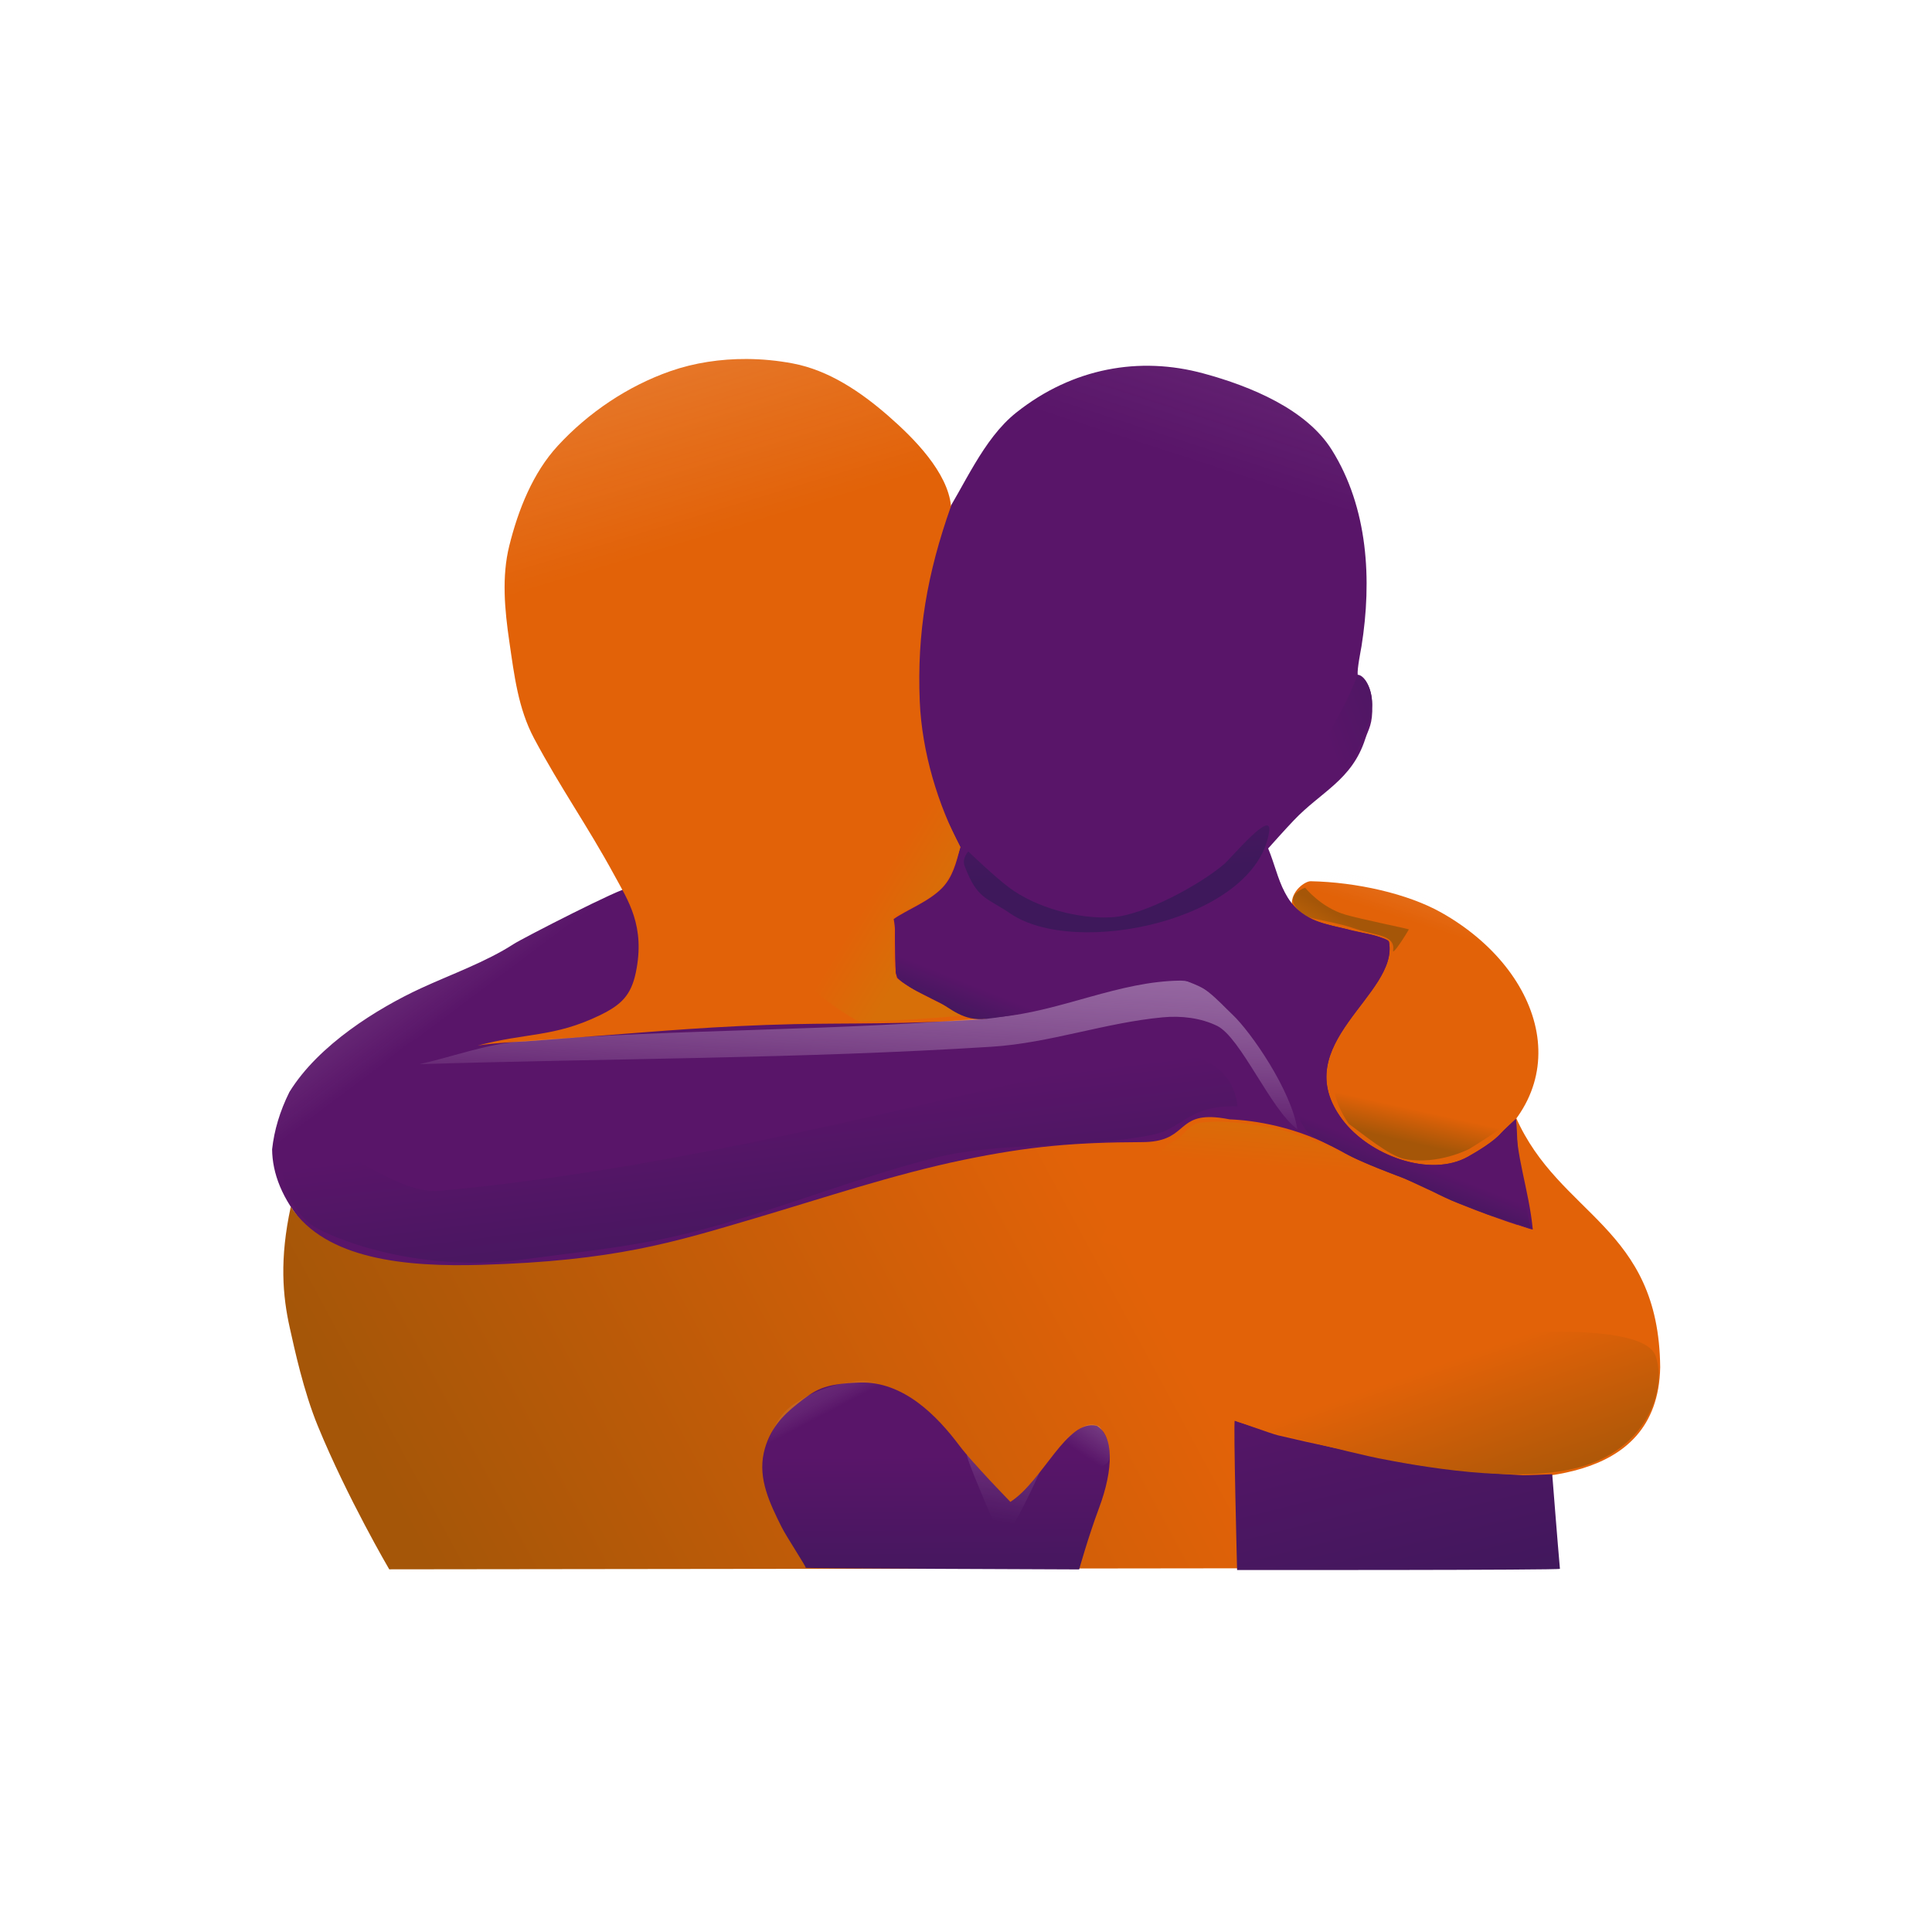
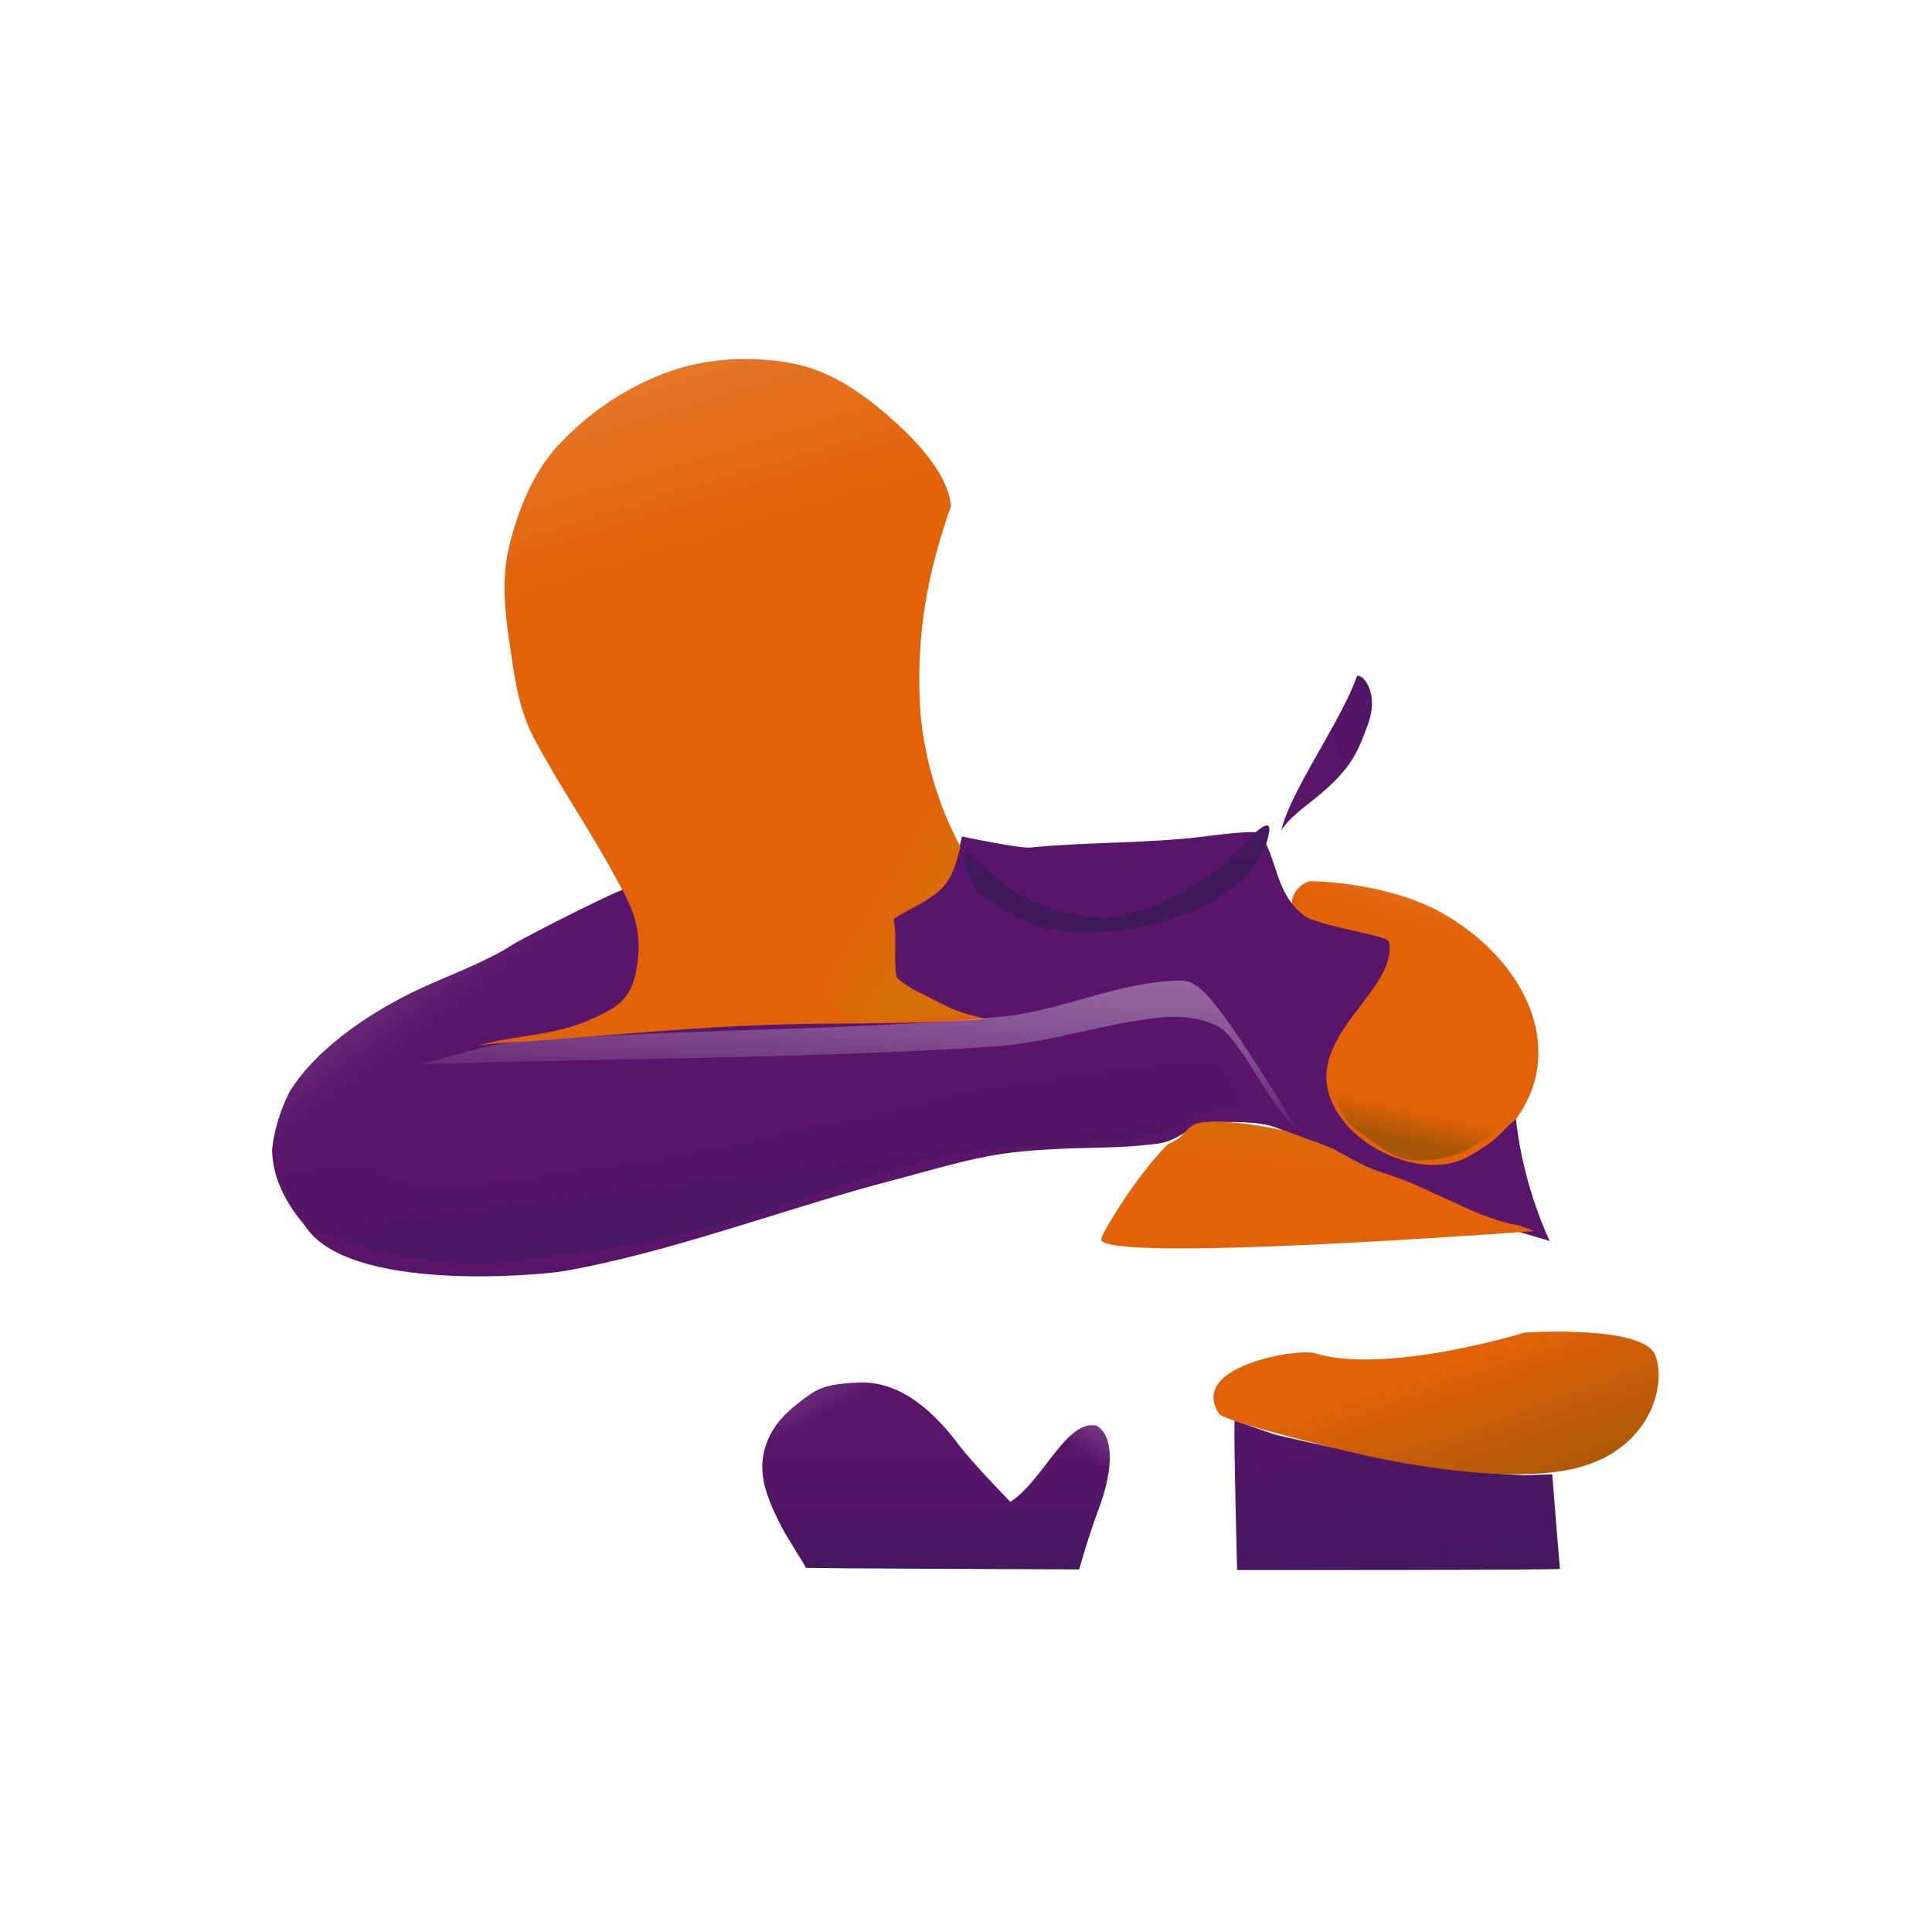
<svg xmlns="http://www.w3.org/2000/svg" xmlns:ns1="http://vectornator.io" height="100%" stroke-miterlimit="10" style="fill-rule:nonzero;clip-rule:evenodd;stroke-linecap:round;stroke-linejoin:round;" version="1.1" viewBox="0 0 1000 1000" width="100%" xml:space="preserve">
  <defs>
    <linearGradient gradientTransform="matrix(1 0 0 1 -2.13163e-14 0)" gradientUnits="userSpaceOnUse" id="LinearGradient" x1="215.733" x2="563.859" y1="799.528" y2="611.712">
      <stop offset="0" stop-color="#a55608" />
      <stop offset="1" stop-color="#e26208" />
    </linearGradient>
    <linearGradient gradientTransform="matrix(1 0 0 1 0 0)" gradientUnits="userSpaceOnUse" id="LinearGradient_2" x1="491.257" x2="490.782" y1="836.859" y2="753.35">
      <stop offset="0" stop-color="#3e185b" />
      <stop offset="1" stop-color="#591569" />
    </linearGradient>
    <linearGradient gradientTransform="matrix(1 0 0 1 0 0)" gradientUnits="userSpaceOnUse" id="LinearGradient_3" x1="766.949" x2="729.157" y1="840.85" y2="689.68">
      <stop offset="0" stop-color="#3e185b" />
      <stop offset="1" stop-color="#591569" />
    </linearGradient>
    <linearGradient gradientTransform="matrix(1.082 0 0 1.001 -36.324 -11.334)" gradientUnits="userSpaceOnUse" id="LinearGradient_4" x1="169.614" x2="380.732" y1="-360.111" y2="286.402">
      <stop offset="0" stop-color="#ffffff" />
      <stop offset="1" stop-color="#fffbfb" stop-opacity="0" />
    </linearGradient>
    <linearGradient gradientTransform="matrix(1 0 0 1 1.77636e-14 0)" gradientUnits="userSpaceOnUse" id="LinearGradient_5" x1="771.038" x2="583.296" y1="-185.575" y2="393.77">
      <stop offset="0" stop-color="#9767aa" />
      <stop offset="0.742" stop-color="#fffbfb" stop-opacity="0" />
    </linearGradient>
    <linearGradient gradientTransform="matrix(0.341 -0.18 0.153 0.289 187.019 774.221)" gradientUnits="userSpaceOnUse" id="LinearGradient_6" x1="646.082" x2="645.834" y1="157.099" y2="253.436">
      <stop offset="0" stop-color="#9767aa" />
      <stop offset="0.742" stop-color="#fffbfb" stop-opacity="0" />
    </linearGradient>
    <filter color-interpolation-filters="sRGB" filterUnits="userSpaceOnUse" height="69.189" id="Filter" width="94.884" x="390.107" y="709.341">
      <feGaussianBlur in="SourceGraphic" result="Blur" stdDeviation="2.091" />
    </filter>
    <linearGradient gradientTransform="matrix(1 0 0 1 7.799 2.213)" gradientUnits="userSpaceOnUse" id="LinearGradient_7" x1="810.425" x2="746.357" y1="284.148" y2="482.427">
      <stop offset="0" stop-color="#ffffff" />
      <stop offset="1" stop-color="#fffbfb" stop-opacity="0" />
    </linearGradient>
    <linearGradient gradientTransform="matrix(1 0 0 1 0 0)" gradientUnits="userSpaceOnUse" id="LinearGradient_8" x1="128.647" x2="259.296" y1="331.267" y2="505.488">
      <stop offset="0" stop-color="#9767aa" stop-opacity="0.696" />
      <stop offset="1" stop-color="#fffbfb" stop-opacity="0" />
    </linearGradient>
    <linearGradient gradientTransform="matrix(1 0 0 1 -4.9738e-14 0)" gradientUnits="userSpaceOnUse" id="LinearGradient_9" x1="536.977" x2="528.663" y1="437.173" y2="582.903">
      <stop offset="0" stop-color="#9767aa" />
      <stop offset="1" stop-color="#fffbfb" stop-opacity="0" />
    </linearGradient>
    <filter color-interpolation-filters="sRGB" filterUnits="userSpaceOnUse" height="92.423" id="Filter_2" width="469.818" x="209.434" y="499.812">
      <feGaussianBlur in="SourceGraphic" result="Blur" stdDeviation="3.101" />
    </filter>
    <linearGradient gradientTransform="matrix(1 0 0 1 -4.177 -33.237)" gradientUnits="userSpaceOnUse" id="LinearGradient_10" x1="688.778" x2="686.279" y1="611.183" y2="639.324">
      <stop offset="0" stop-color="#d76f08" />
      <stop offset="1" stop-color="#e26208" />
    </linearGradient>
    <filter color-interpolation-filters="sRGB" filterUnits="userSpaceOnUse" height="66.554" id="Filter_3" width="225.262" x="569.49" y="580.101">
      <feGaussianBlur in="SourceGraphic" result="Blur" stdDeviation="0.194" />
    </filter>
    <linearGradient gradientTransform="matrix(1.007 0 0 1.007 -49.792 27.044)" gradientUnits="userSpaceOnUse" id="LinearGradient_11" x1="21.11" x2="21.661" y1="71.502" y2="265.751">
      <stop offset="0" stop-color="#ffffff" />
      <stop offset="1" stop-color="#fffbfb" stop-opacity="0" />
    </linearGradient>
    <linearGradient gradientTransform="matrix(1 0 0 1 0 0)" gradientUnits="userSpaceOnUse" id="LinearGradient_12" x1="562.786" x2="528.49" y1="601.358" y2="789.7">
      <stop offset="0" stop-color="#ffffff" />
      <stop offset="1" stop-color="#fffbfb" stop-opacity="0" />
    </linearGradient>
    <filter color-interpolation-filters="sRGB" filterUnits="userSpaceOnUse" height="58.834" id="Filter_4" width="53.509" x="492.513" y="745.124">
      <feGaussianBlur in="SourceGraphic" result="Blur" stdDeviation="3.198" />
    </filter>
    <linearGradient gradientTransform="matrix(1 0 0 1 0 0)" gradientUnits="userSpaceOnUse" id="LinearGradient_13" x1="570.086" x2="564.982" y1="452.977" y2="378.383">
      <stop offset="0" stop-color="#3e185b" />
      <stop offset="1" stop-color="#591569" />
    </linearGradient>
    <filter color-interpolation-filters="sRGB" filterUnits="userSpaceOnUse" height="78.973" id="Filter_5" width="181.775" x="487.067" y="415.415">
      <feGaussianBlur in="SourceGraphic" result="Blur" stdDeviation="4.732" />
    </filter>
    <linearGradient gradientTransform="matrix(1 0 0 1 0 0)" gradientUnits="userSpaceOnUse" id="LinearGradient_14" x1="769.918" x2="690.264" y1="362.219" y2="391.611">
      <stop offset="0" stop-color="#3e185b" />
      <stop offset="1" stop-color="#591569" />
    </linearGradient>
    <linearGradient gradientTransform="matrix(1 0 0 1 0 0)" gradientUnits="userSpaceOnUse" id="LinearGradient_15" x1="733.849" x2="730.089" y1="574.512" y2="591.432">
      <stop offset="0" stop-color="#e26208" />
      <stop offset="1" stop-color="#a55608" />
    </linearGradient>
    <filter color-interpolation-filters="sRGB" filterUnits="userSpaceOnUse" height="105.236" id="Filter_6" width="132.384" x="674.887" y="510.687">
      <feGaussianBlur in="SourceGraphic" result="Blur" stdDeviation="6.105" />
    </filter>
    <linearGradient gradientTransform="matrix(1 0 0 1 -2.189 136.861)" gradientUnits="userSpaceOnUse" id="LinearGradient_16" x1="735.158" x2="764.137" y1="573.46" y2="655.894">
      <stop offset="0" stop-color="#e26208" />
      <stop offset="1" stop-color="#a55608" />
    </linearGradient>
    <filter color-interpolation-filters="sRGB" filterUnits="userSpaceOnUse" height="85.466" id="Filter_7" width="242.049" x="622.269" y="683.438">
      <feGaussianBlur in="SourceGraphic" result="Blur" stdDeviation="2.326" />
    </filter>
    <linearGradient gradientTransform="matrix(1 0 0 1 0 0)" gradientUnits="userSpaceOnUse" id="LinearGradient_17" x1="681.547" x2="695.184" y1="498.809" y2="475.296">
      <stop offset="0" stop-color="#d76f08" />
      <stop offset="1" stop-color="#a55608" />
    </linearGradient>
    <filter color-interpolation-filters="sRGB" filterUnits="userSpaceOnUse" height="69.796" id="Filter_8" width="96.745" x="650.878" y="441.072">
      <feGaussianBlur in="SourceGraphic" result="Blur" stdDeviation="7.364" />
    </filter>
    <linearGradient gradientTransform="matrix(0.253 0.235 -0.235 0.253 628.86 454.627)" gradientUnits="userSpaceOnUse" id="LinearGradient_18" x1="391.2" x2="439.297" y1="470.854" y2="768.553">
      <stop offset="0" stop-color="#ffffff" />
      <stop offset="1" stop-color="#fffbfb" stop-opacity="0" />
    </linearGradient>
    <filter color-interpolation-filters="sRGB" filterUnits="userSpaceOnUse" height="33.425" id="Filter_9" width="36.942" x="543.013" y="731.753">
      <feGaussianBlur in="SourceGraphic" result="Blur" stdDeviation="2.229" />
    </filter>
    <linearGradient gradientTransform="matrix(1 0 0 1 0 0)" gradientUnits="userSpaceOnUse" id="LinearGradient_19" x1="424.349" x2="411.349" y1="675.601" y2="571.6">
      <stop offset="0" stop-color="#3e185b" />
      <stop offset="1" stop-color="#591569" />
    </linearGradient>
    <filter color-interpolation-filters="sRGB" filterUnits="userSpaceOnUse" height="120.899" id="Filter_10" width="505.962" x="140.352" y="538.466">
      <feGaussianBlur in="SourceGraphic" result="Blur" stdDeviation="2.326" />
    </filter>
    <filter color-interpolation-filters="sRGB" filterUnits="userSpaceOnUse" height="27.918" id="Filter_11" width="28.321" x="672.163" y="522.194">
      <feGaussianBlur in="SourceGraphic" result="Blur" stdDeviation="4.273" />
    </filter>
    <linearGradient gradientTransform="matrix(1 0 0 1 0 0)" gradientUnits="userSpaceOnUse" id="LinearGradient_20" x1="494.55" x2="464.816" y1="458.308" y2="440.146">
      <stop offset="0" stop-color="#d76f08" />
      <stop offset="1" stop-color="#e26208" />
    </linearGradient>
    <linearGradient gradientTransform="matrix(1 0 0 1 0 0)" gradientUnits="userSpaceOnUse" id="LinearGradient_21" x1="499.455" x2="491.427" y1="508.197" y2="528.357">
      <stop offset="0" stop-color="#591569" />
      <stop offset="1" stop-color="#3e185b" />
    </linearGradient>
  </defs>
  <g id="Layer-8" ns1:layerName="Layer 8">
    <path d="M678.596 478.437C673.665 474.469 669.194 475.493 668.665 468.503C668.109 461.158 675.586 456.064 678.41 456.121C702.072 456.599 728.599 462.539 746.006 472.332C799.857 502.626 818.638 564.485 761.062 600.304C756.116 603.381 741.513 608.194 736.306 607.189C718.253 603.705 686.618 588.183 683.97 563.714C681.117 537.352 700.735 523.981 710.552 502.103C712.043 498.779 714.656 497.879 714.545 493.9C714.218 482.218 701.401 487.534 692.761 482.674C691.803 482.135 680.599 480.049 678.596 478.437Z" fill="#e26208" fill-rule="nonzero" opacity="1" stroke="none" />
    <path d="M497.851 432.966C497.851 432.966 495.028 447.34 492.394 450.851C490.794 453.627 488.965 455.987 487.015 458.017C476.159 469.315 461.565 470.338 461.828 475.544C462.667 492.158 462.441 503.071 462.441 503.071C462.441 503.071 466.058 513.101 472.783 517.002C510.131 538.67 543.13 527.912 575.247 519.883C599.093 513.921 600.395 518.819 622.446 529.845C643.052 540.148 662.266 571.72 675.347 589.162C678.01 592.712 687.959 593.233 690.585 594.983C698.272 600.108 718.078 614.923 718.078 614.923L770.101 632.83L802.154 642.341C802.154 642.341 788.297 614.361 784.665 579.133C784.665 579.133 778.139 585.132 776.963 586.491C773.241 590.792 765.272 595.639 759.926 598.658C740.183 609.807 708.7 598.055 694.787 579.504C665.426 540.357 724.38 514.815 718.898 487.401C718.222 484.023 682.539 479.542 675.016 473.899C660.093 462.707 661.413 445.055 652.352 431.464C650.858 429.224 626.7 432.561 623.901 432.911C594.022 436.646 563.25 435.697 533.245 438.698C527.818 439.24 497.851 432.966 497.851 432.966Z" fill="#591569" fill-rule="nonzero" opacity="1" stroke="none" />
-     <path d="M487.098 270.08C499.079 251.699 508.712 227.299 525.996 213.567C555.193 190.371 589.804 184.321 622.889 193.289C647.678 200.008 676.192 211.921 689.291 232.78C708.178 262.857 710.161 300.355 704.711 334.507C704.436 336.229 702.366 346.385 702.748 349.245C705.854 349.365 710.087 355.223 710.3 364.733C710.535 375.188 708.376 377.098 706.636 382.503C699.77 403.833 683.635 409.84 669.609 424.67C648.964 446.5 638.033 462.939 611.621 478.396C575.958 499.267 513.899 477.026 497.076 439.993C493.96 433.135 491.183 427.29 488.356 420.595C481.049 403.292 476.135 385.153 474.831 365.223C473.906 351.086 475.239 333.394 477.174 316.334C481.436 278.765 487.098 270.08 487.098 270.08Z" fill="#591569" fill-rule="nonzero" opacity="1" stroke="none" />
    <path d="M491.49 437.407C491.025 436.475 490.967 439.43 490.581 440.397C489.518 443.053 486.736 446.972 484.731 448.977C478.318 455.39 469.663 459.306 461.721 463.277" fill="none" opacity="1" stroke="#0d0c0d" stroke-linecap="round" stroke-linejoin="round" stroke-width="2.679" />
    <path d="M324.531 460C322.981 458.735 270.524 485.615 265.875 488.625C251.605 497.866 233.555 504.29 217.812 511.562C195.585 521.831 164.83 540.773 149.812 565.219C144.849 575.174 141.932 585.01 140.844 594.875C140.969 607.296 145.929 620.555 157.875 634.406C179.761 669.188 278.915 660.13 291.54 657.966C346.456 648.553 409.494 624.498 462.812 610.719C481.36 605.925 500.132 599.979 518.406 597.281C526.578 596.075 539.787 594.698 561.603 594.209C574.877 593.912 585.3 593.707 599.079 591.977C611.706 590.392 617.004 580.568 627.311 580.706C636.691 580.831 650.968 580.178 659.656 583.375C661.586 584.085 676.594 589.687 676.594 589.688C676.594 589.688 669.811 571.036 668.625 568.469C661.717 553.516 647.193 531.721 630.032 517.891C620.412 510.138 609.963 504.889 599.562 504.75C560.515 504.229 551.946 533.178 484.375 526.312C440.299 521.835 400.778 522.46 355.562 527.5C326.195 530.773 316.969 534.92 287.844 536.719C275.811 537.462 259.277 539.82 254.844 539.781C256.571 538.843 259.938 539.203 271.219 537.219C283.793 535.007 296.656 531.973 301.344 531.812C311.504 531.465 314.695 525.639 323.5 519.938C345.091 505.956 340.992 473.431 324.531 460Z" fill="#591569" fill-rule="nonzero" opacity="1" stroke="none" />
-     <path d="M627.156 578.219C609.047 577.718 613.674 591.058 591.344 591.156C556.047 591.311 532.897 593.278 498.719 600.344C462.975 607.733 425.861 620.2 390.812 630.562C348.664 643.024 318.315 652.656 249.094 654.688C210.267 655.827 168.619 652.023 150.5 624.625C144.645 651.695 146.256 670.666 150.031 687.469C152.418 698.089 157.062 719.975 164.531 738.156C179.815 775.357 201.469 812.281 201.469 812.281L642.188 811.75C642.188 811.75 645.258 764.142 643.531 751.812C643.264 749.904 742.898 765.6 756.594 765.562C786.48 765.481 858.122 770.443 859.312 707.688C858.582 634.534 807.095 629.441 784.601 578.266C784.306 597.91 791.353 615.614 793.375 636.344C793.452 637.137 754.264 623.878 742.188 616.969C730.572 610.323 709.793 604.589 693.281 595.406C670.938 582.979 648.92 579.879 636.438 579.375C632.778 578.66 629.743 578.29 627.156 578.219Z" fill="url(#LinearGradient)" fill-rule="nonzero" opacity="1" stroke="none" />
    <path d="M417.024 811.47C417.604 811.388 407.109 795.495 404.562 790.401C398.427 778.132 392.349 765.491 395.322 752.029C398.006 739.871 405.355 732.454 412.507 726.807C421.966 719.338 426.01 716.19 445.147 715.602C467.683 714.911 485.116 732.951 496.524 748.162C503.375 757.297 522.974 777.379 522.974 777.379C539.94 766.421 552.063 734.354 567.673 737.978C576.525 743.23 576.425 760.339 568.86 780.544C563.315 795.353 558.566 812.328 558.566 812.328C558.566 812.328 414.521 811.822 417.024 811.47Z" fill="url(#LinearGradient_2)" fill-rule="nonzero" opacity="1" stroke="none" />
    <path d="M386.469 185.812C372.995 185.749 359.444 187.753 346.938 192.125C325.001 199.793 304.565 213.541 288.812 230.625C275.767 244.772 268.236 263.856 263.594 282.531C259.613 298.546 261.233 315.735 263.625 332.062C266.184 349.53 268.171 366.668 276.469 382.25C290.025 407.706 304.11 427.469 317.875 452.812C325.056 466.034 334.138 479.288 329.094 503.406C326.584 515.406 321.321 520.263 310.281 525.594C286.698 536.981 272.547 534.415 247.25 541.188C255.759 539.785 269.022 539.187 271.75 539.031C274.478 538.875 297.419 537.055 309.844 536.125C340.412 533.836 370.569 531.025 410.906 530.094C438.819 529.449 469.168 530.381 510.375 527.438C495.8 523.831 493.856 522.981 480.562 516C474.395 512.761 470.631 511.828 464.375 506.188C462.206 499.498 464.519 485.245 462.562 475.688C469.651 470.748 480.825 466.693 487.75 459.5C493.023 454.023 495.038 446.539 497.031 438.331C485.582 416.823 477.156 389.339 476.062 363C474.595 327.646 479.819 297.007 492.25 261.938C490.51 244.434 473.101 226.886 459.847 215.322C445.55 202.848 429.047 191.658 410.406 188.125C402.596 186.645 394.553 185.851 386.469 185.812Z" fill="#e26208" fill-rule="nonzero" opacity="1" stroke="none" />
    <path d="M640.317 812.644C640.317 812.644 638.319 735.599 639.115 735.252C639.115 735.252 658.011 742.102 661.525 742.929C683.524 748.11 690.956 749.375 719.252 755.518C739.658 759.948 767.597 762.526 788.301 763.591C789.866 763.672 803.429 763.048 803.429 763.048C803.429 763.048 806.364 800.432 807.415 812.018C807.483 812.769 640.317 812.644 640.317 812.644Z" fill="url(#LinearGradient_3)" fill-rule="nonzero" opacity="1" stroke="none" />
    <path d="M367.36 184.793C317.624 192.174 280.095 229.335 265.643 271.532C256.967 296.864 260.35 353.856 267.825 351.966C306.08 342.297 416.413 305.793 455.796 298.787C461.592 297.755 491.897 279.146 491.585 262.052C491.341 248.658 480.06 236.824 477.836 234.047C460.486 212.389 440.465 196.024 420.837 189.146C403.173 182.957 387.224 181.845 367.36 184.793Z" fill="url(#LinearGradient_4)" fill-rule="nonzero" opacity="1" stroke="none" />
    <path d="M591.207 189.806C587.006 189.871 573.372 190.684 568.952 191.526C549.568 195.22 538.54 203.772 519.166 222.287C512.792 228.379 496.159 248.986 490.453 275.028C490.453 275.028 534.236 340.673 566.587 345.363C604.425 350.848 656.441 378.85 689.089 368.949C707.047 363.503 706.572 305.154 706.594 304.843C708.531 277.023 701.742 251.062 692.003 236.59C689.875 233.427 684.22 223.563 681.9 220.934C668.223 205.432 660.655 206.621 648.853 201.051C633.161 193.646 607.991 189.548 591.207 189.806Z" fill="url(#LinearGradient_5)" fill-rule="nonzero" opacity="0.486" stroke="none" />
    <path d="M417.424 722.836C416.003 723.609 411.481 726.295 410.104 727.333C404.063 731.886 401.609 736.342 397.833 745.179C396.591 748.087 394.067 757.037 396.097 765.594C396.097 765.594 421.031 776.708 432.769 772.249C446.499 767.033 468.495 765.781 478.109 757.048C483.397 752.245 474.333 735.456 474.293 735.362C470.708 726.968 464.434 720.681 458.907 718.246C457.7 717.714 454.268 715.877 453.076 715.534C446.051 713.51 443.653 715.214 438.782 715.725C432.305 716.404 423.104 719.744 417.424 722.836Z" fill="url(#LinearGradient_6)" fill-rule="nonzero" filter="url(#Filter)" opacity="0.486" stroke="none" ns1:blur="4.18116" />
    <path d="M731.143 460.691L694.071 449.938L670.355 459.074C670.355 459.074 763.817 488.496 785.793 507.066C773.25 482.304 765.58 478.91 731.143 460.691Z" fill="url(#LinearGradient_7)" fill-rule="nonzero" opacity="1" stroke="none" />
    <path d="M282.812 479.75C278.303 481.757 258.025 492.95 243.946 499.805C228.993 507.087 212.046 513.502 196.562 522.561C191.115 525.747 185.753 528.833 180.855 532.99C175.986 537.121 171.603 539.916 165.381 545.974C162.796 548.491 160.074 551.909 156.582 555.682C149.3 563.55 139.133 586.286 141.118 599.058C141.118 599.058 190.853 556.23 206.844 543.406C218.09 534.387 235.331 528.894 247.781 521.531C262.391 512.892 276.626 502.198 292.281 495C297.523 492.59 335.951 468.335 325.433 459.521C324.175 458.466 288.412 477.258 282.812 479.75Z" fill="url(#LinearGradient_8)" fill-rule="nonzero" opacity="1" stroke="none" />
-     <path d="M217.186 550.814C315.873 547.808 414.71 548.007 513.248 541.794C543.182 539.906 572.063 529.319 601.929 526.554C611.353 525.681 621.468 526.834 629.973 530.986C642.22 536.964 657.701 574.421 671.5 584.483C668.269 564.195 647.503 534.207 638 525.226C630.189 517.844 621.772 507.465 611.024 507.565C579.214 507.859 549.133 523.428 517.455 526.342C435.014 533.928 351.924 532.273 269.408 538.998C251.619 540.448 234.593 546.876 217.186 550.814Z" fill="url(#LinearGradient_9)" fill-rule="nonzero" filter="url(#Filter_2)" opacity="1" stroke="none" ns1:blur="6.20155" />
+     <path d="M217.186 550.814C315.873 547.808 414.71 548.007 513.248 541.794C543.182 539.906 572.063 529.319 601.929 526.554C611.353 525.681 621.468 526.834 629.973 530.986C642.22 536.964 657.701 574.421 671.5 584.483C630.189 517.844 621.772 507.465 611.024 507.565C579.214 507.859 549.133 523.428 517.455 526.342C435.014 533.928 351.924 532.273 269.408 538.998C251.619 540.448 234.593 546.876 217.186 550.814Z" fill="url(#LinearGradient_9)" fill-rule="nonzero" filter="url(#Filter_2)" opacity="1" stroke="none" ns1:blur="6.20155" />
    <path d="M569.982 641.324C568.465 654.268 794.267 637.19 794.267 637.19L786.4 634.321C786.4 634.321 778.994 633.401 767.08 628.727C755.605 624.226 740.287 616.362 728.427 611.505C721.429 608.64 714.558 606.91 708.43 604.285C701.683 601.395 696.885 598.145 691.822 595.613C686.207 592.803 680.447 590.781 675.21 589.075C670.907 587.673 666.767 585.411 662.047 584.632C660.119 584.314 636.127 578.864 621.255 581.14C616.801 581.821 615.579 583.96 610.077 589.231C609.51 589.774 604.842 591.901 604.272 592.476C587.801 609.08 570.347 638.211 569.982 641.324Z" fill="url(#LinearGradient_10)" fill-rule="nonzero" filter="url(#Filter_3)" opacity="1" stroke="none" ns1:blur="0.387597" />
    <path d="M520.104 772.959C519.349 772.854 518.53 772.928 517.68 773.242C511.171 775.646 513.2 778.725 510.092 782.372C507.41 785.519 519.924 794.799 525.141 787.63C528.091 783.576 525.388 773.689 520.104 772.959Z" fill="url(#LinearGradient_11)" fill-rule="nonzero" opacity="1" stroke="none" />
-     <path d="M538.027 762.252C538.027 762.252 533.403 768.068 531.21 770.279C525.198 776.335 525.738 775.486 522.93 777.449C522.447 776.742 520.331 774.831 518.293 772.573C516.614 770.714 512.295 766.184 512.295 766.184C512.295 766.184 511.507 765.416 508.96 762.629C507.189 760.689 504.458 757.765 501.005 753.474C497.12 748.644 517.222 794.637 517.696 795.432C520.957 800.911 538.027 762.252 538.027 762.252Z" fill="url(#LinearGradient_12)" fill-rule="nonzero" filter="url(#Filter_4)" opacity="0.847" stroke="none" ns1:blur="6.39535" />
    <path d="M501.178 440.717C501.178 440.717 514.586 453.603 522.189 459.311C536.318 469.921 558.481 475.872 575.708 474.758C592.146 473.695 621.165 457.916 633.594 447.275C637.524 443.91 658.829 418.143 656.888 430.643C649.814 476.187 556.951 495.915 523.068 472.91C510.394 464.304 505.882 465.55 499.268 448.198C497.799 444.345 501.178 440.717 501.178 440.717Z" fill="url(#LinearGradient_13)" fill-rule="nonzero" filter="url(#Filter_5)" opacity="1" stroke="none" ns1:blur="9.46442" />
    <path d="M702.485 349.691C704.513 350.053 705.563 350.776 706.841 352.595C709.881 356.922 711.719 364.51 708.238 374.356C703.286 388.365 700.196 393.683 694.514 400.282C683.045 413.603 668.946 420.148 663.171 429.924C667.828 409.428 694.093 373.606 702.485 349.691Z" fill="url(#LinearGradient_14)" fill-rule="nonzero" opacity="1" stroke="none" />
    <path d="M704.362 525.949C695.303 540.421 681.062 556.833 698.145 581.75C705.441 586.941 719.042 598.362 727.08 599.902C744.297 603.199 760.457 594.697 760.457 594.697C760.457 594.697 776.777 584.87 780.138 580.954C796.213 562.225 791.303 552.902 791.303 552.902C791.303 552.902 769.62 580.358 732.185 568.992C723.533 566.365 704.085 556.233 704.362 525.949Z" fill="url(#LinearGradient_15)" fill-rule="nonzero" filter="url(#Filter_6)" opacity="1" stroke="none" ns1:blur="12.2093" />
    <path d="M631.233 732.108C638.529 737.298 705.35 753.256 713.388 754.796C730.605 758.093 786.891 769.185 820.245 758.652C853.599 748.12 862.591 718.107 856.927 701.787C851.263 685.467 789.115 689.763 789.115 689.763C789.115 689.763 717.813 711.787 680.378 700.421C671.726 697.794 614.149 707.191 631.233 732.108Z" fill="url(#LinearGradient_16)" fill-rule="nonzero" filter="url(#Filter_7)" opacity="1" stroke="none" ns1:blur="4.65116" />
-     <path d="M675.561 459.482C675.561 459.482 670.369 461.175 669.421 464.605C668.628 467.471 671.453 471.888 676.54 474.34C679.713 475.869 692.329 477.457 701.998 480.878C711.573 484.265 722.331 483.714 721.055 491.937C720.577 495.014 727.91 483.517 729.212 481.073C729.36 480.795 704.483 475.821 696.178 473.361C683.685 469.661 675.561 459.482 675.561 459.482Z" fill="url(#LinearGradient_17)" fill-rule="nonzero" filter="url(#Filter_8)" opacity="1" stroke="none" ns1:blur="14.7287" />
    <path d="M568.451 738.01C563.079 736.101 560.542 738.483 556.018 741.445C550.071 745.338 545.388 750.875 551.339 755.39C556.618 759.397 569.477 761.867 573.61 756.612C574.964 754.892 574.235 749.814 573.709 747.228C573.4 745.706 572.386 743.095 571.023 741.299C570.386 740.46 569.563 738.405 568.451 738.01Z" fill="url(#LinearGradient_18)" fill-rule="nonzero" filter="url(#Filter_9)" opacity="1" stroke="none" ns1:blur="4.45737" />
    <path d="M151.945 588.579C179.761 592.288 204.658 618.518 228.133 616.331C351.837 604.808 469.962 572.717 591.357 545.461C609.712 541.34 638.202 547.449 640.499 572.652C615.199 571.867 612.092 584.123 597.025 587.244C560.012 594.911 519.281 590.519 484.107 599.237C441.014 609.917 393.403 630.091 348.027 640.209C323.372 645.707 296.958 648.411 270.515 651.93C229.037 657.45 187.56 648.107 163.802 635.608C151.325 629.044 138.381 603.048 151.945 588.579Z" fill="url(#LinearGradient_19)" fill-rule="nonzero" filter="url(#Filter_10)" opacity="1" stroke="none" ns1:blur="4.65116" />
    <path d="M687.384 537.011C686.033 536.275 686.788 536.783 685.263 535.294" fill="none" filter="url(#Filter_11)" opacity="1" stroke="#591569" stroke-linecap="round" stroke-linejoin="round" stroke-width="4.836" ns1:blur="8.54572" />
    <path d="M494.25 446.894C492.579 450.236 490.807 456.069 487.311 459.506C480.689 466.016 469.498 470.882 462.295 473.959C462.714 488.768 461.022 494.747 463.993 506.63C468.937 509.613 471.673 511.844 480.502 516.427C485.103 518.815 494.997 523.498 499.038 524.789C503.982 526.369 446.393 529.092 445.053 528.757C440.968 527.735 422.804 514.674 420.133 511.469C410.173 499.518 436.986 471.911 450.541 461.067C457.651 455.379 460.114 436.708 461.915 425.902C462.807 420.546 477.167 383.951 477.71 386.31C483.974 413.527 489.307 422.713 489.307 422.713C489.307 422.713 497.107 438.518 497.107 438.518C497.107 438.518 494.955 445.482 494.25 446.894Z" fill="url(#LinearGradient_20)" fill-rule="nonzero" opacity="1" stroke="none" />
-     <path d="M464.479 476.632C462.09 475.522 463.759 501.226 463.759 501.226C463.759 501.226 463.027 503.472 464.649 505.945C465.653 507.475 468.215 508.944 470.432 510.469C474.242 513.087 481.012 516.302 486.361 518.96C491.709 521.619 498.522 528.709 510.317 527.377C536.384 524.434 550.003 518.947 571.534 508.986C585.798 502.387 601.345 501.742 611.379 506.549C617.038 509.26 623.442 510.505 630.587 517.189C632.049 518.557 641.811 527.199 648.896 536.32C653.499 542.246 658.214 547.503 663.562 558.777C665.248 562.33 668.584 567.399 670.361 572.351C671.183 574.64 672.474 577.619 673.013 580.018C673.303 581.31 674.968 583.03 675.743 584.607C677.701 588.59 692.077 594.239 694.702 595.99C702.39 601.114 726.402 609.722 726.402 609.722L751.796 621.544L769.788 628.534L792.484 635.794C792.484 635.794 788.773 622.267 786.045 601.173C785.155 594.289 785.558 587.8 784.665 579.133C784.665 579.133 778.139 585.132 776.963 586.491C773.241 590.792 765.272 595.639 759.926 598.658C740.183 609.807 708.7 598.055 694.787 579.504C665.426 540.357 724.38 514.815 718.898 487.401C718.839 487.108 715.53 485.303 711.431 484.162C707.115 482.962 701.93 482.409 698.985 481.469C691.984 479.234 681.196 478.765 672.229 471.248C668.576 468.186 665.848 464.472 664.187 460.513C663.201 460.905 661.393 452.786 659.58 451.277C658.018 449.976 656.426 455.227 655.672 455.755C635.664 469.764 639.776 493.451 635.512 490.253C632.89 488.286 631.123 496.076 617.794 494.653C595.392 492.26 549.379 506.473 525.603 500.715C483.019 490.403 466.867 477.743 464.479 476.632Z" fill="url(#LinearGradient_21)" fill-rule="nonzero" opacity="1" stroke="none" />
  </g>
</svg>